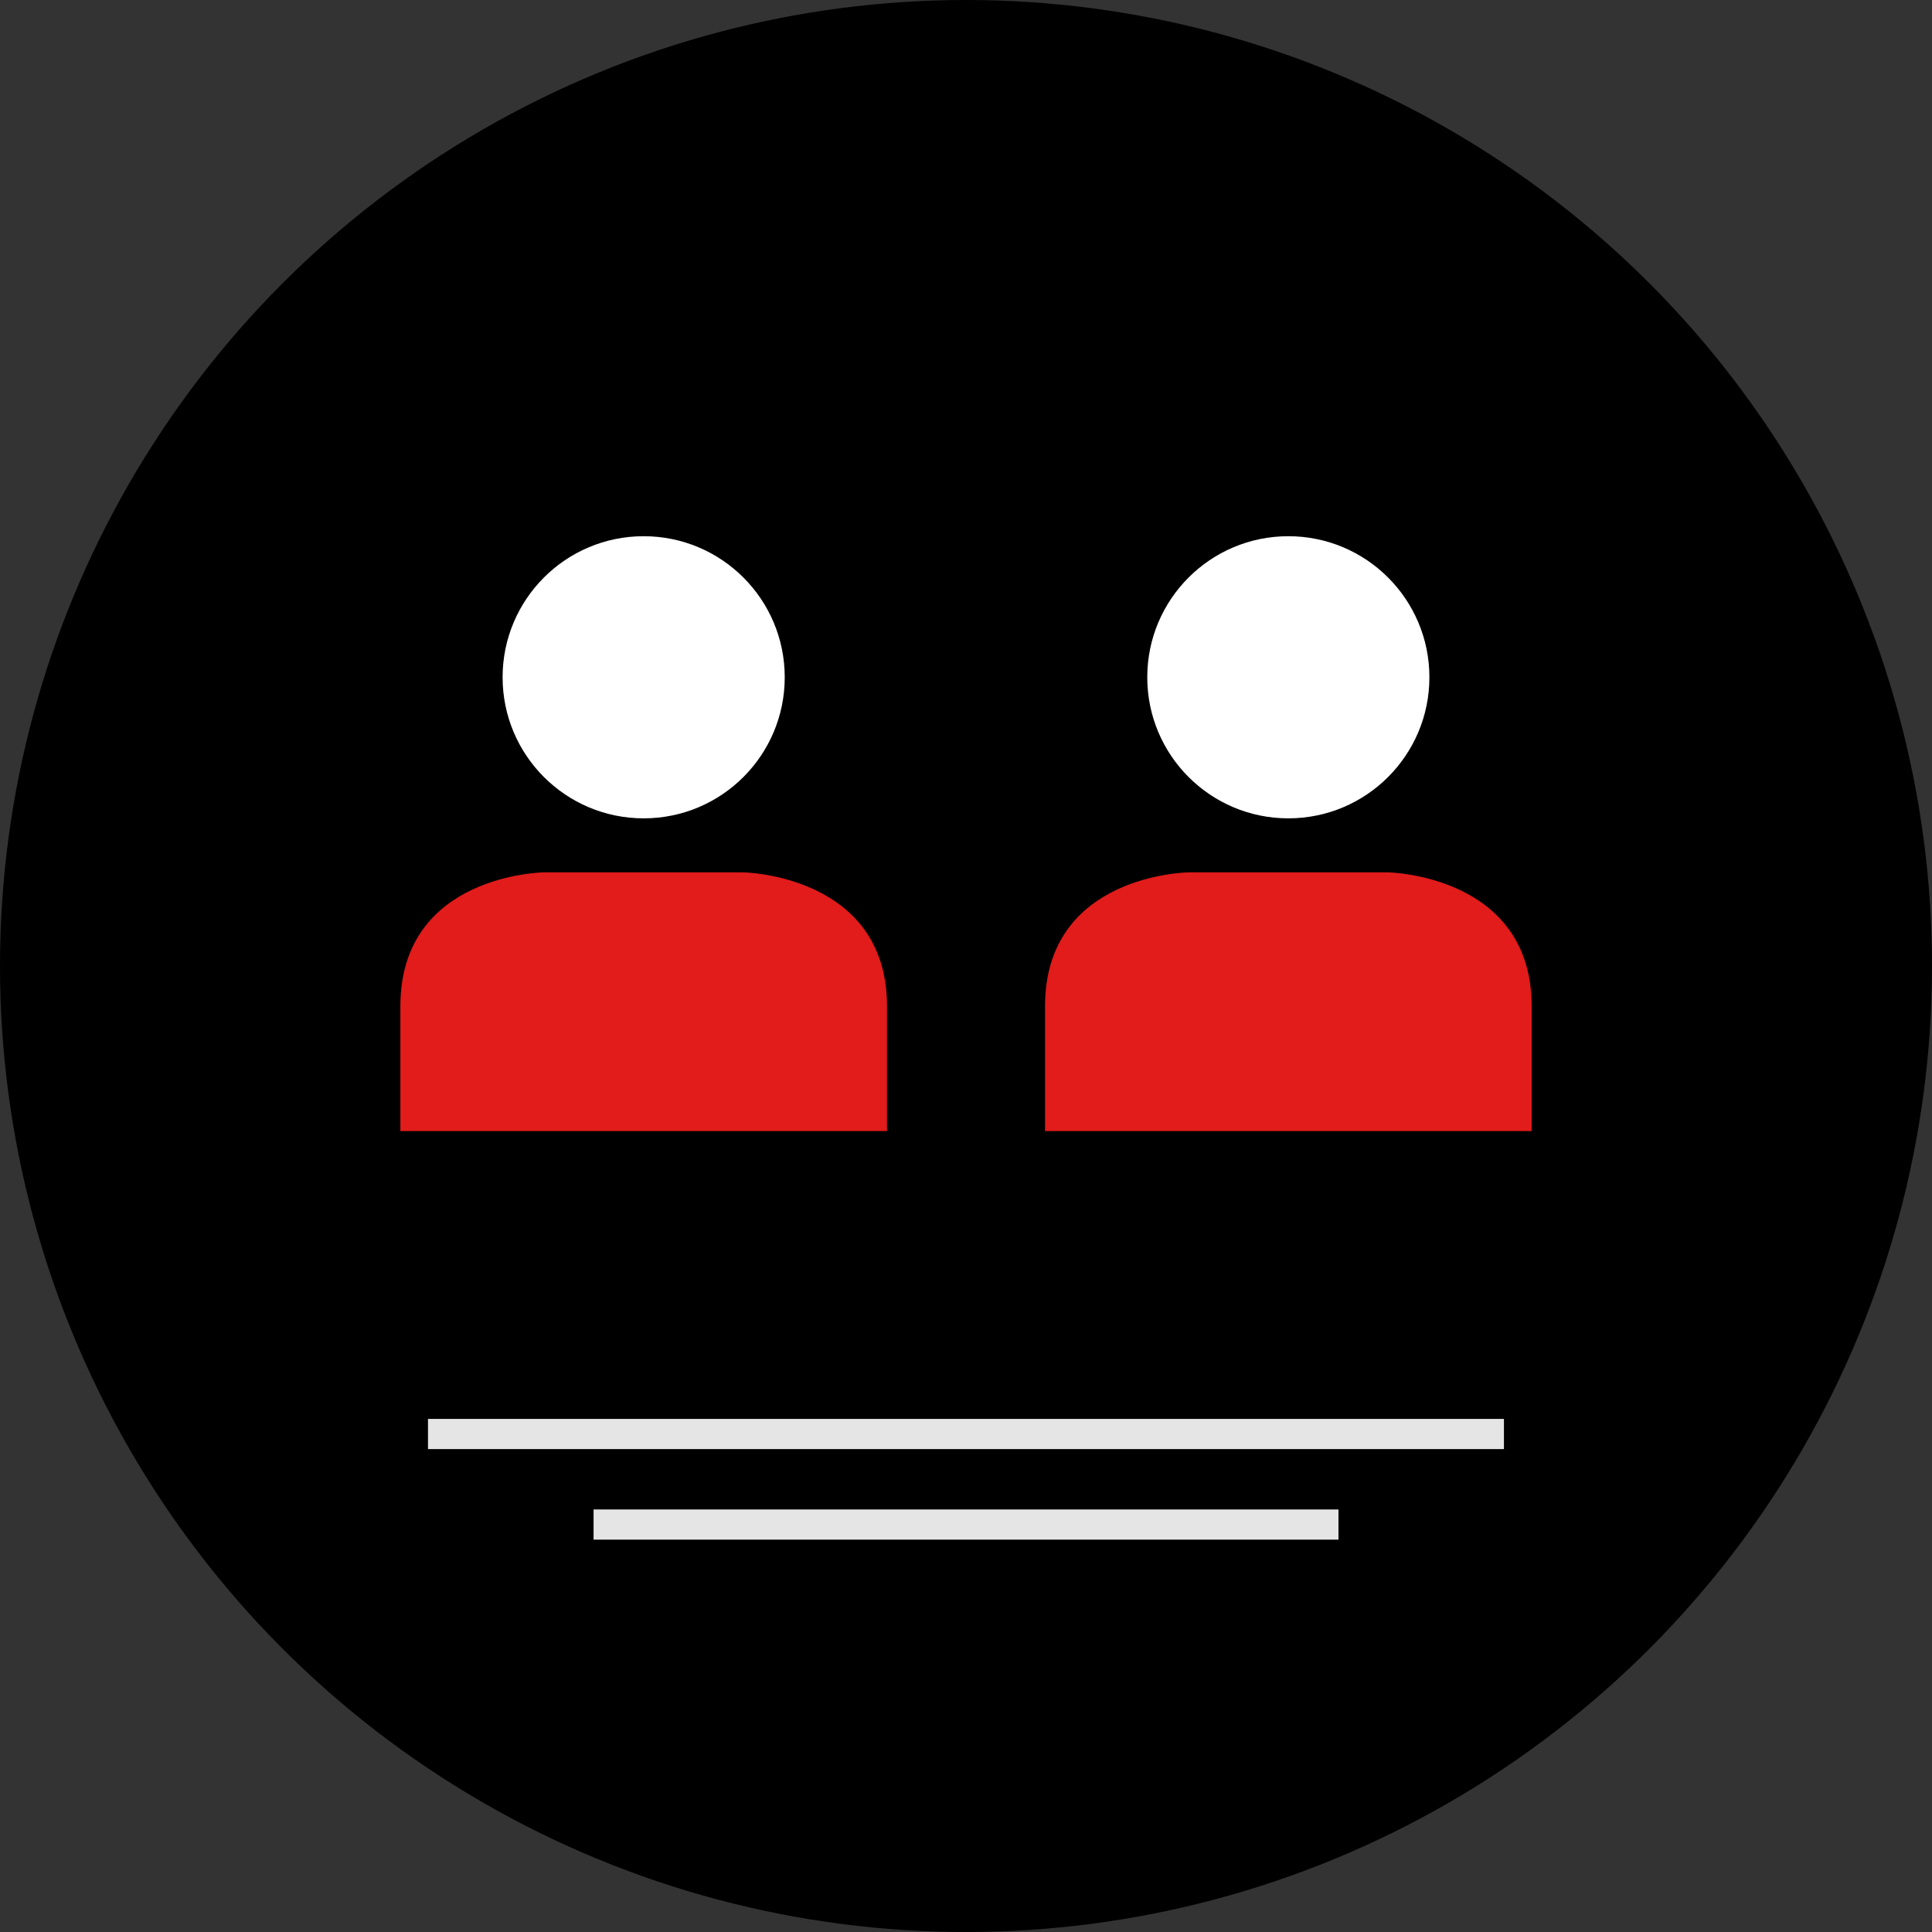
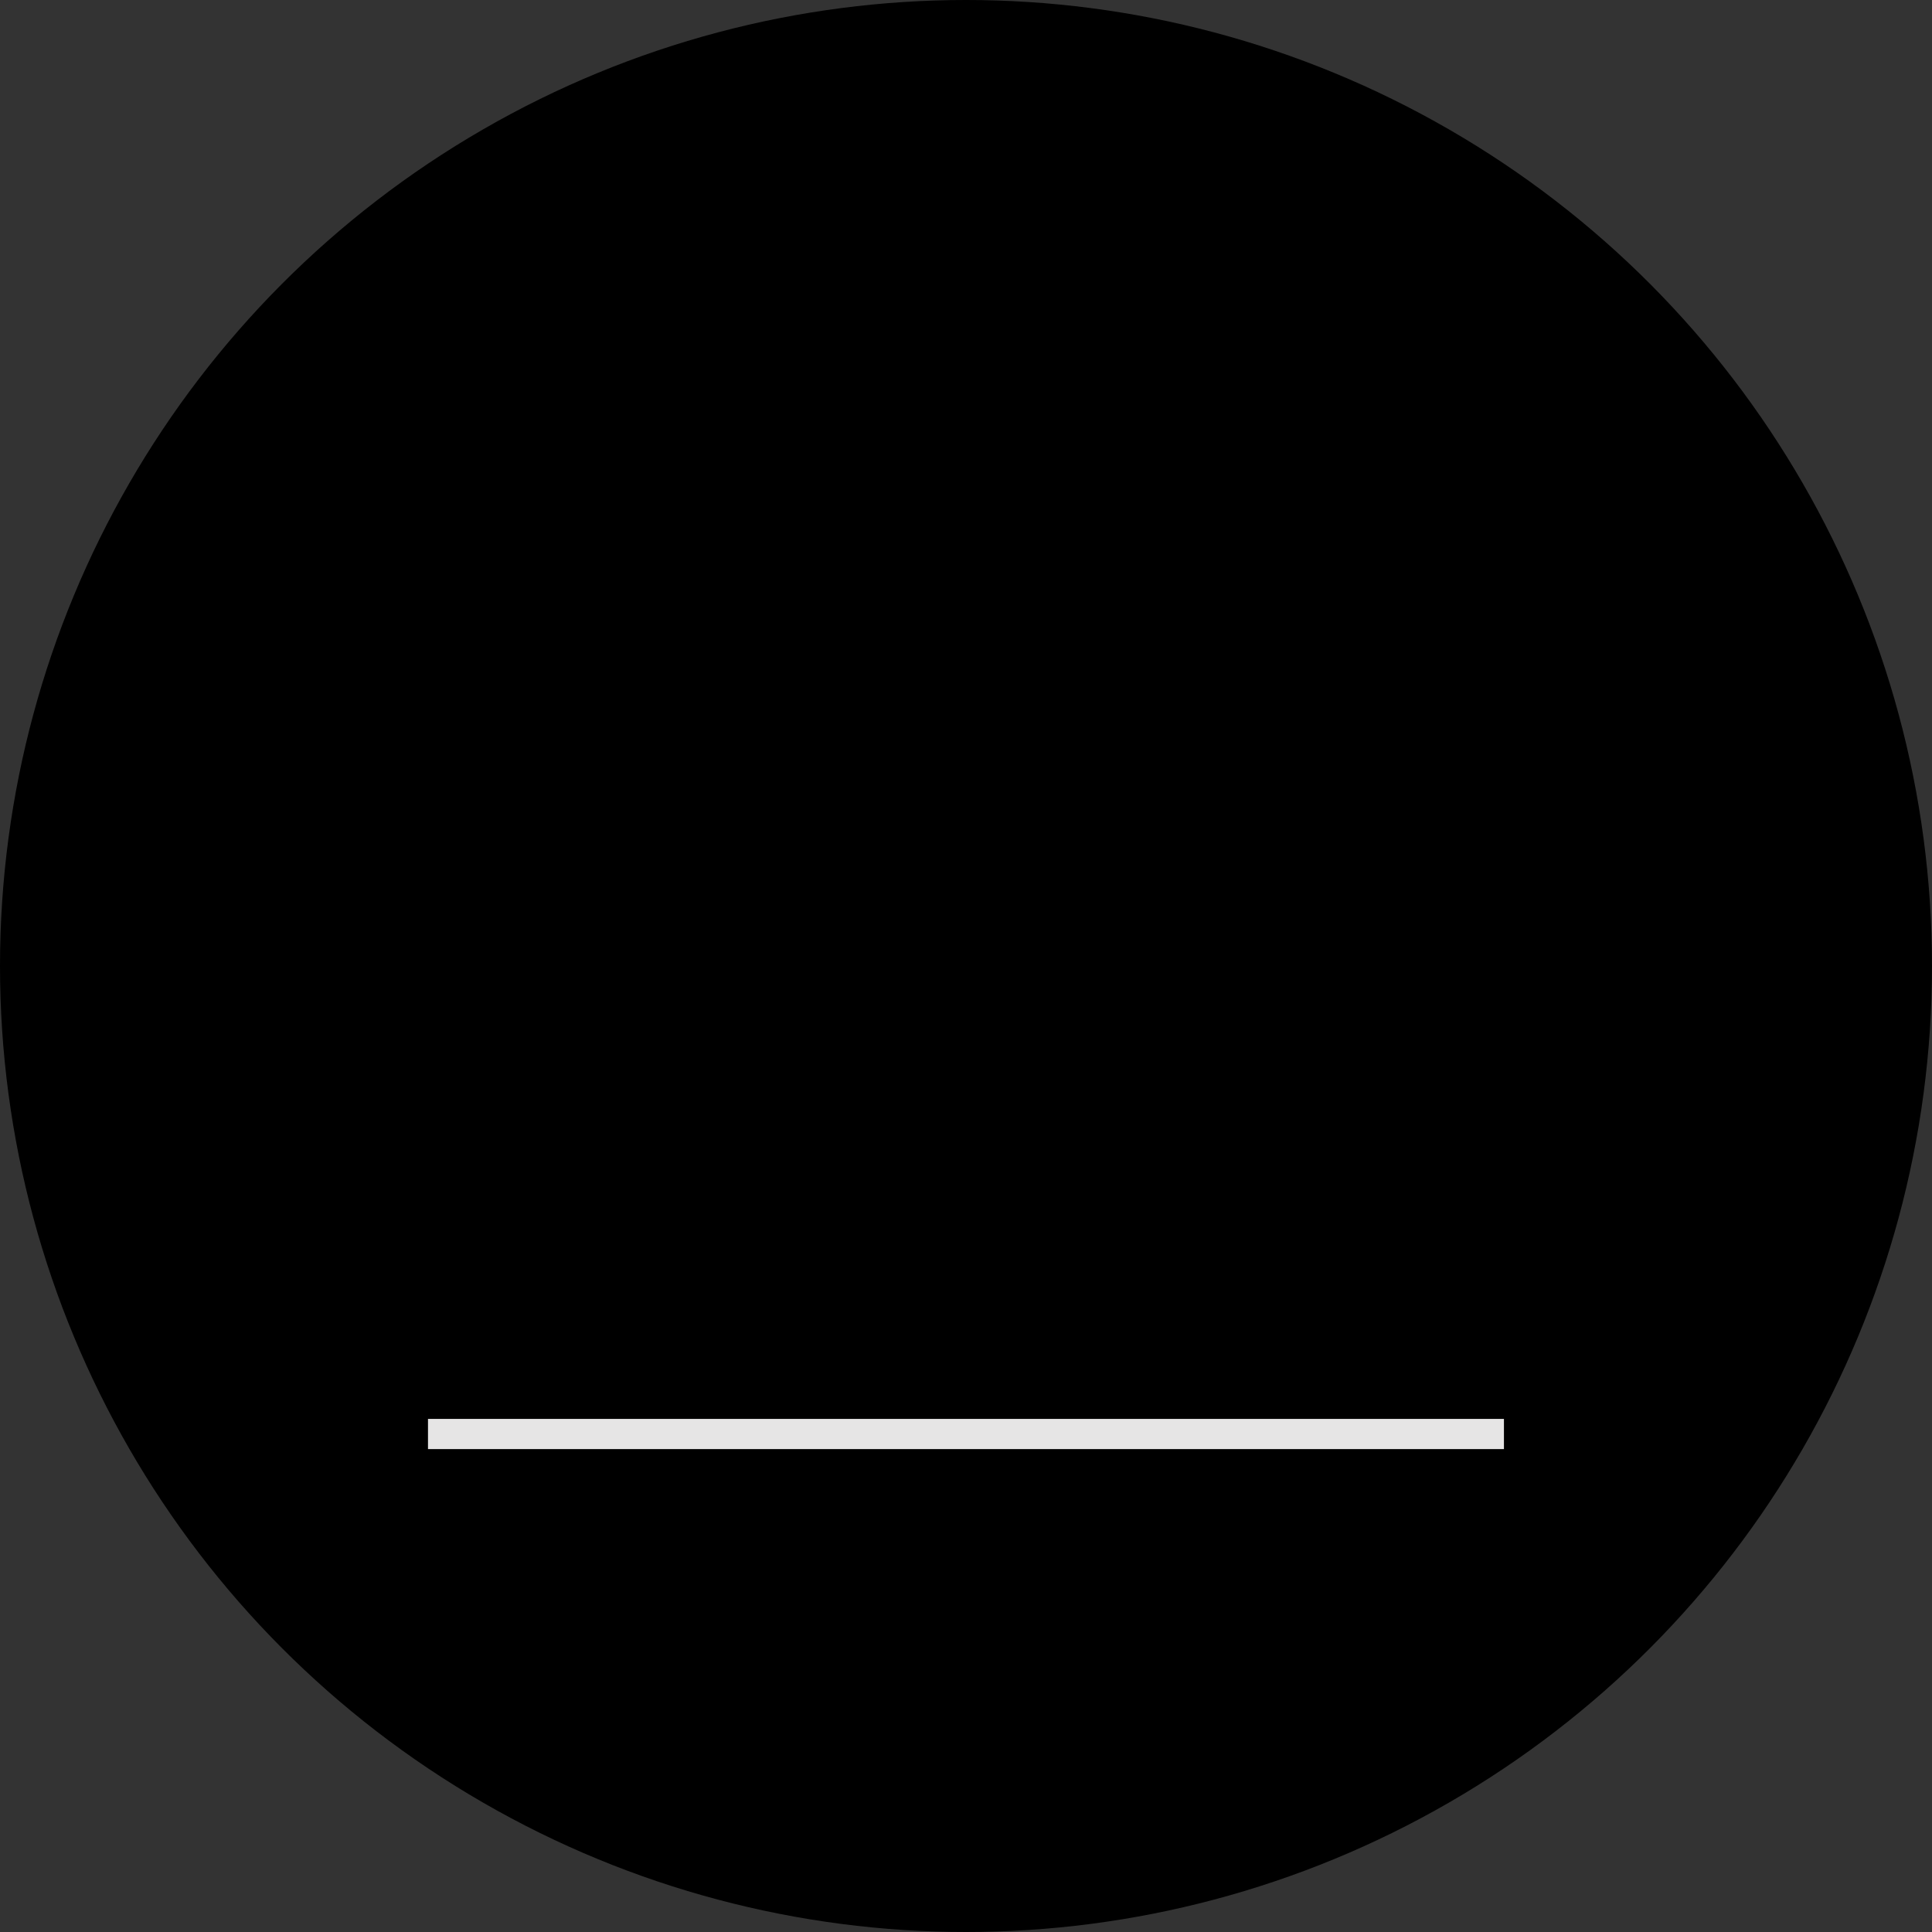
<svg xmlns="http://www.w3.org/2000/svg" version="1.1" id="Layer_1" viewBox="0 0 511.998 511.998" xml:space="preserve">
  <rect x="0" y="0" width="511.998" height="511.998" fill="#333333" stroke="none" />
  <circle cx="255.999" cy="255.999" r="255.999" />
  <g>
    <rect x="113.42" y="376.023" style="fill:#E6E5E5;" width="285.139" height="8" />
-     <rect x="157.301" y="400.022" style="fill:#E6E5E5;" width="197.406" height="8" />
  </g>
-   <circle style="fill:#FFFFFF;" cx="170.578" cy="179.485" r="37.384" />
-   <path style="fill:#E21B1B;" d="M235.063,299.744v-33.088c0-34.832-38.016-35.472-38.016-35.472H144.12  c0,0-38.016,0.424-38.016,35.472v33.088H235.063z" />
-   <circle style="fill:#FFFFFF;" cx="341.42" cy="179.485" r="37.384" />
-   <path style="fill:#E21B1B;" d="M405.903,299.744v-33.088c0-34.832-38.016-35.472-38.016-35.472h-52.928  c0,0-38.016,0.424-38.016,35.472v33.088H405.903z" />
</svg>